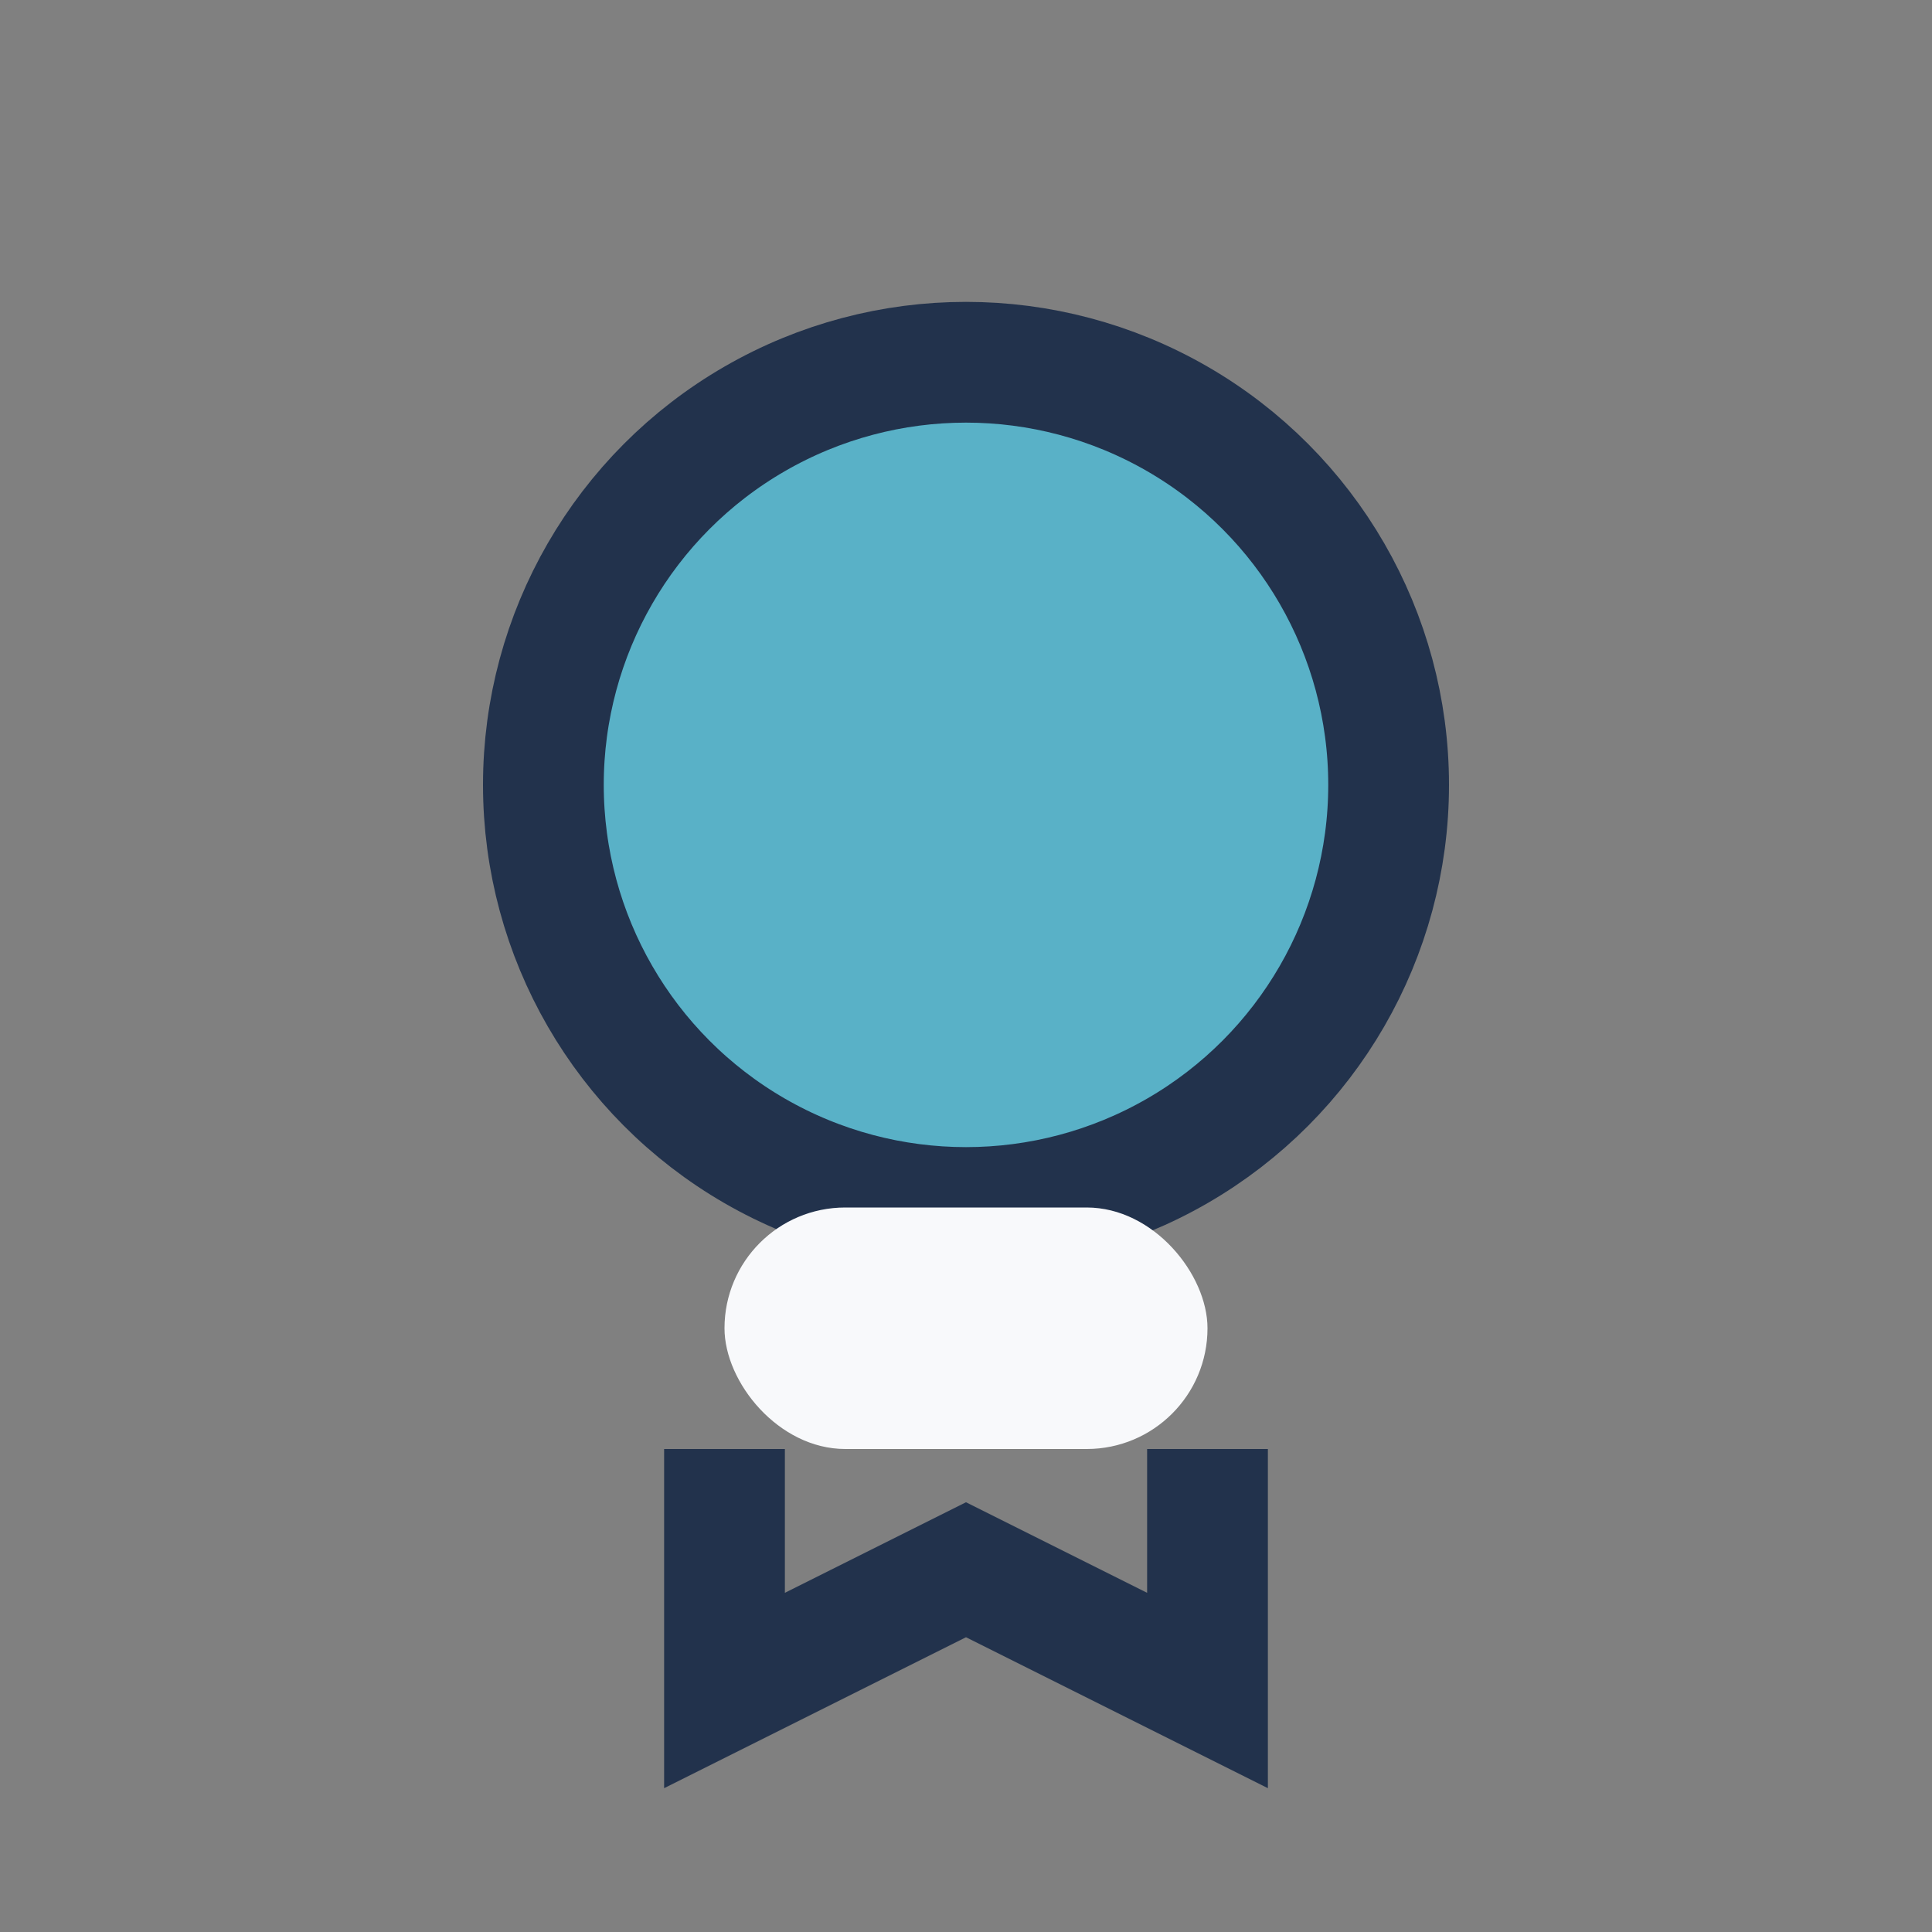
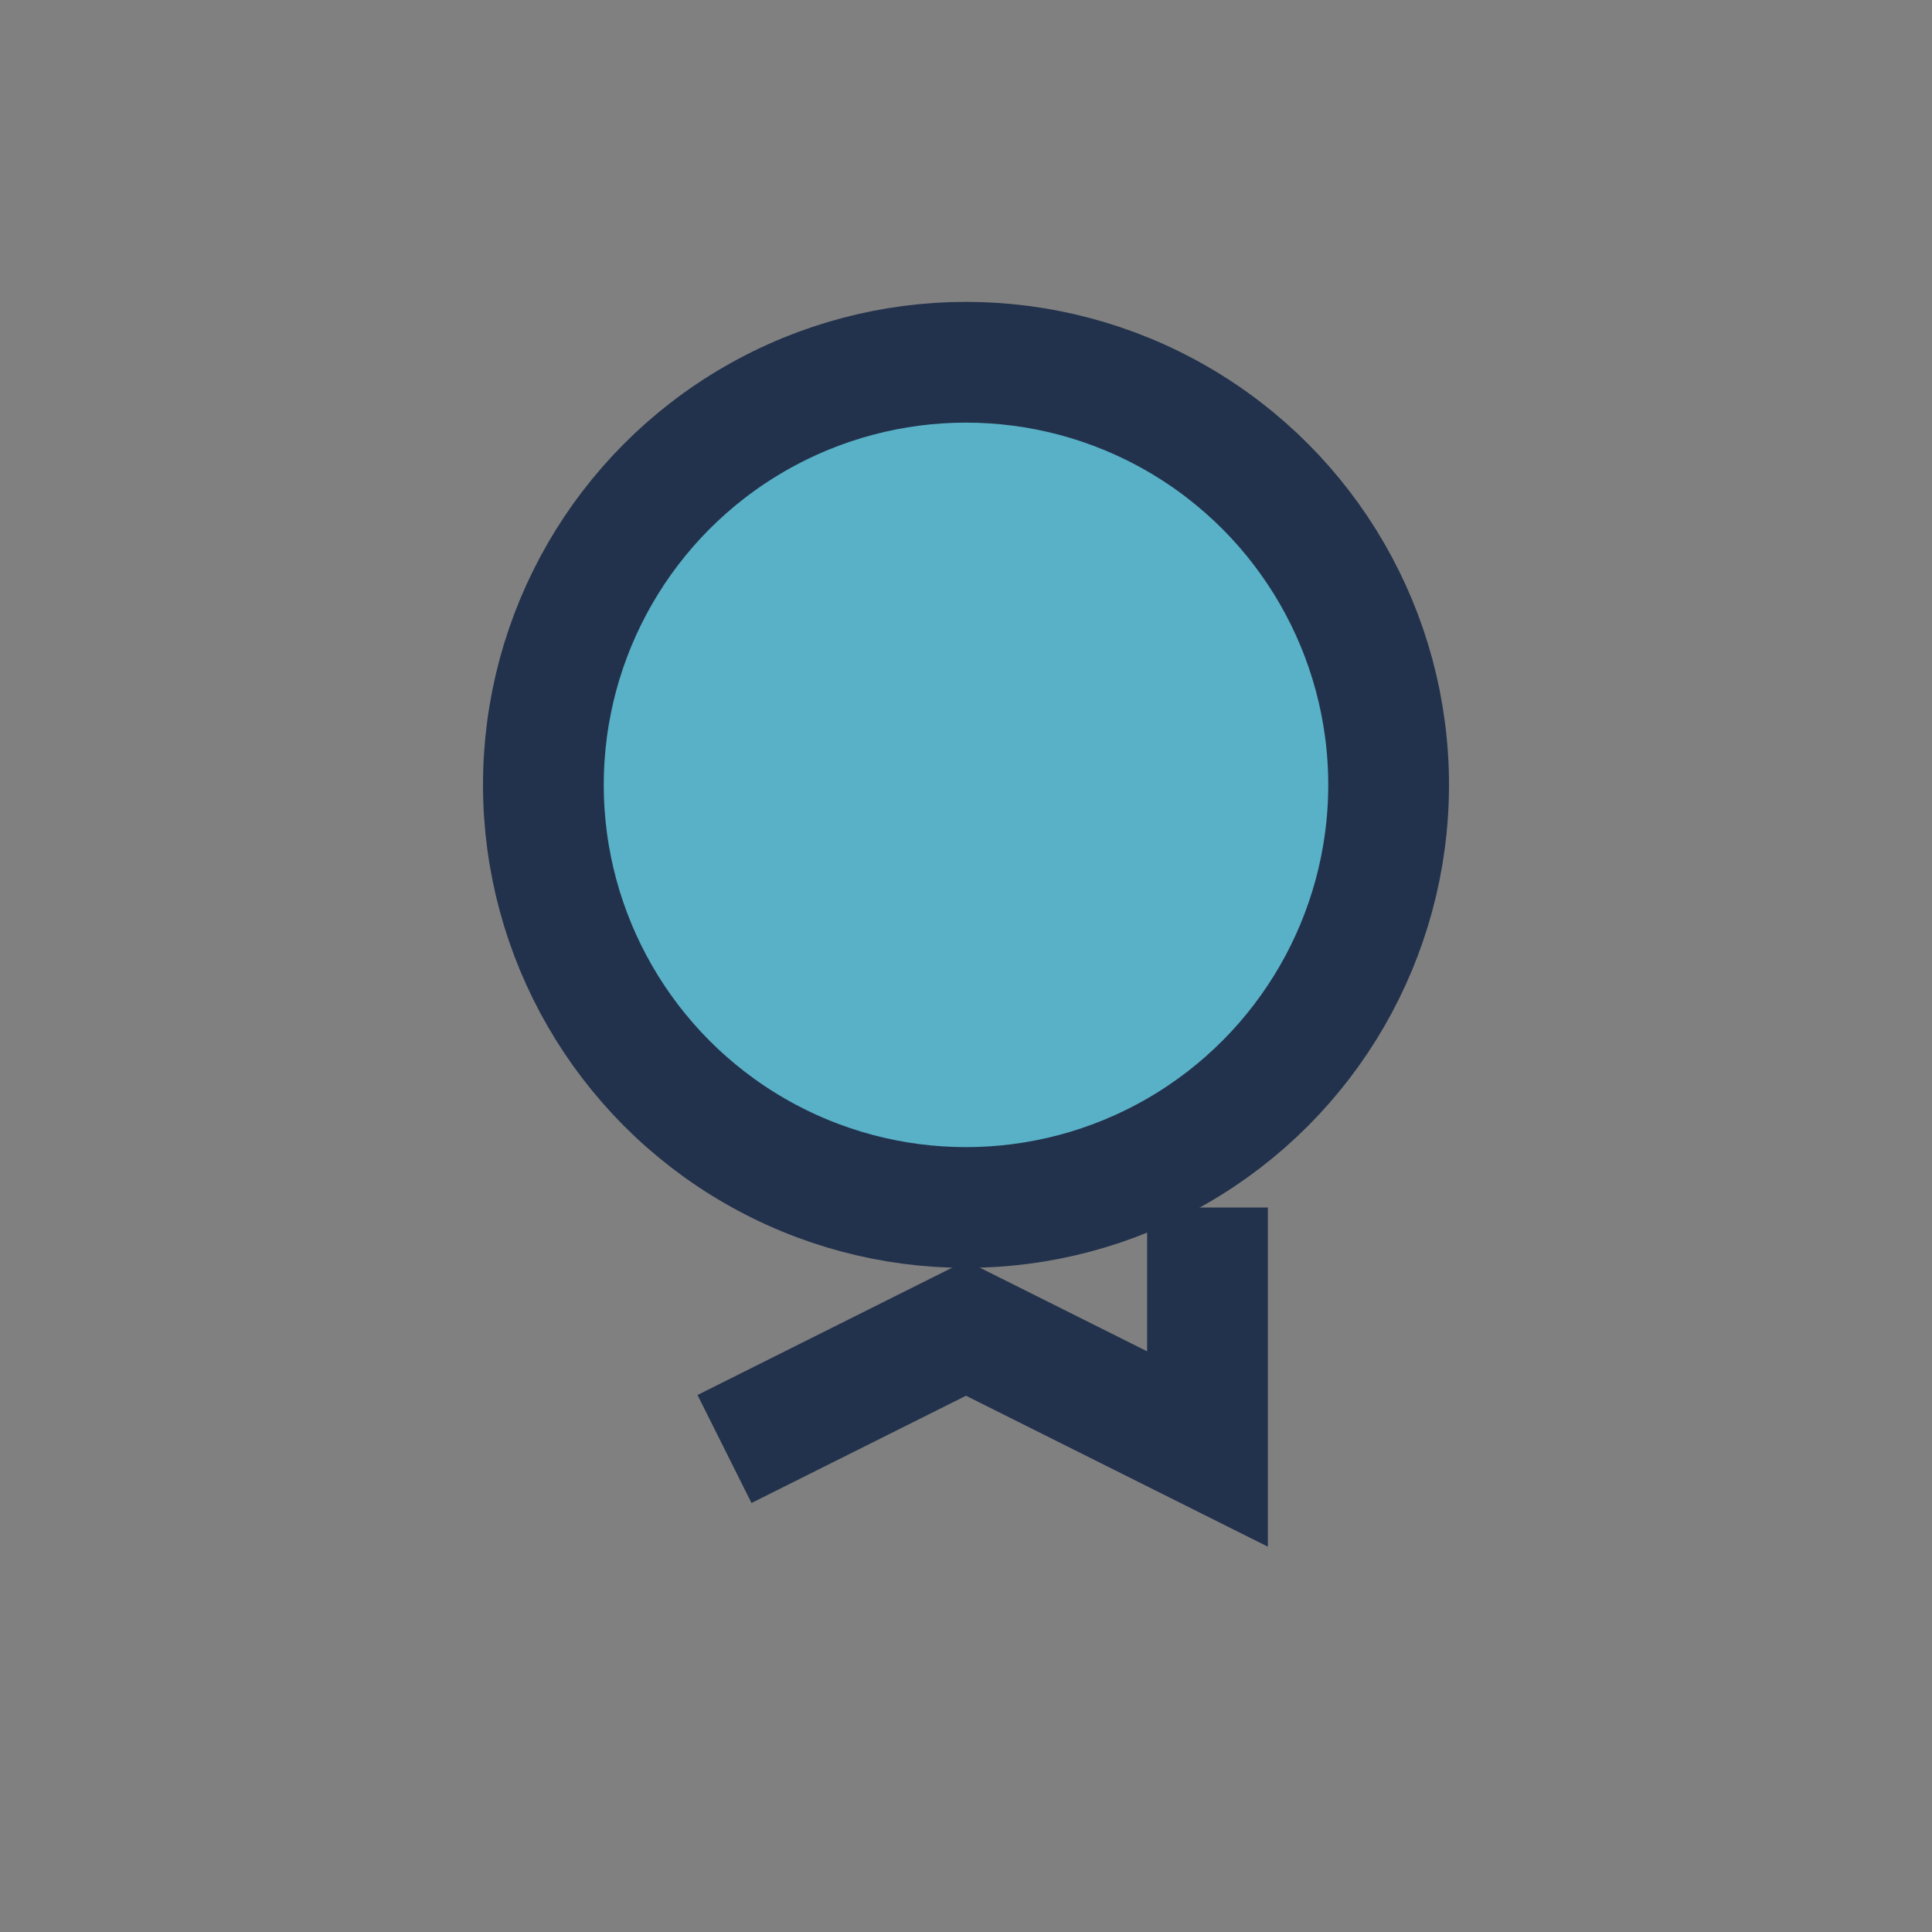
<svg xmlns="http://www.w3.org/2000/svg" width="32" height="32" viewBox="0 0 32 32">
  <rect x="0" y="0" width="32" height="32" fill="#808080" stroke="none" />
  <circle cx="16" cy="13" r="7" fill="#59B1C7" stroke="#22324C" stroke-width="2" />
-   <rect x="12" y="20" width="8" height="4" rx="2" fill="#F8F9FB" />
-   <path d="M12 24v4l4-2 4 2v-4" fill="none" stroke="#22324C" stroke-width="2" />
+   <path d="M12 24l4-2 4 2v-4" fill="none" stroke="#22324C" stroke-width="2" />
</svg>